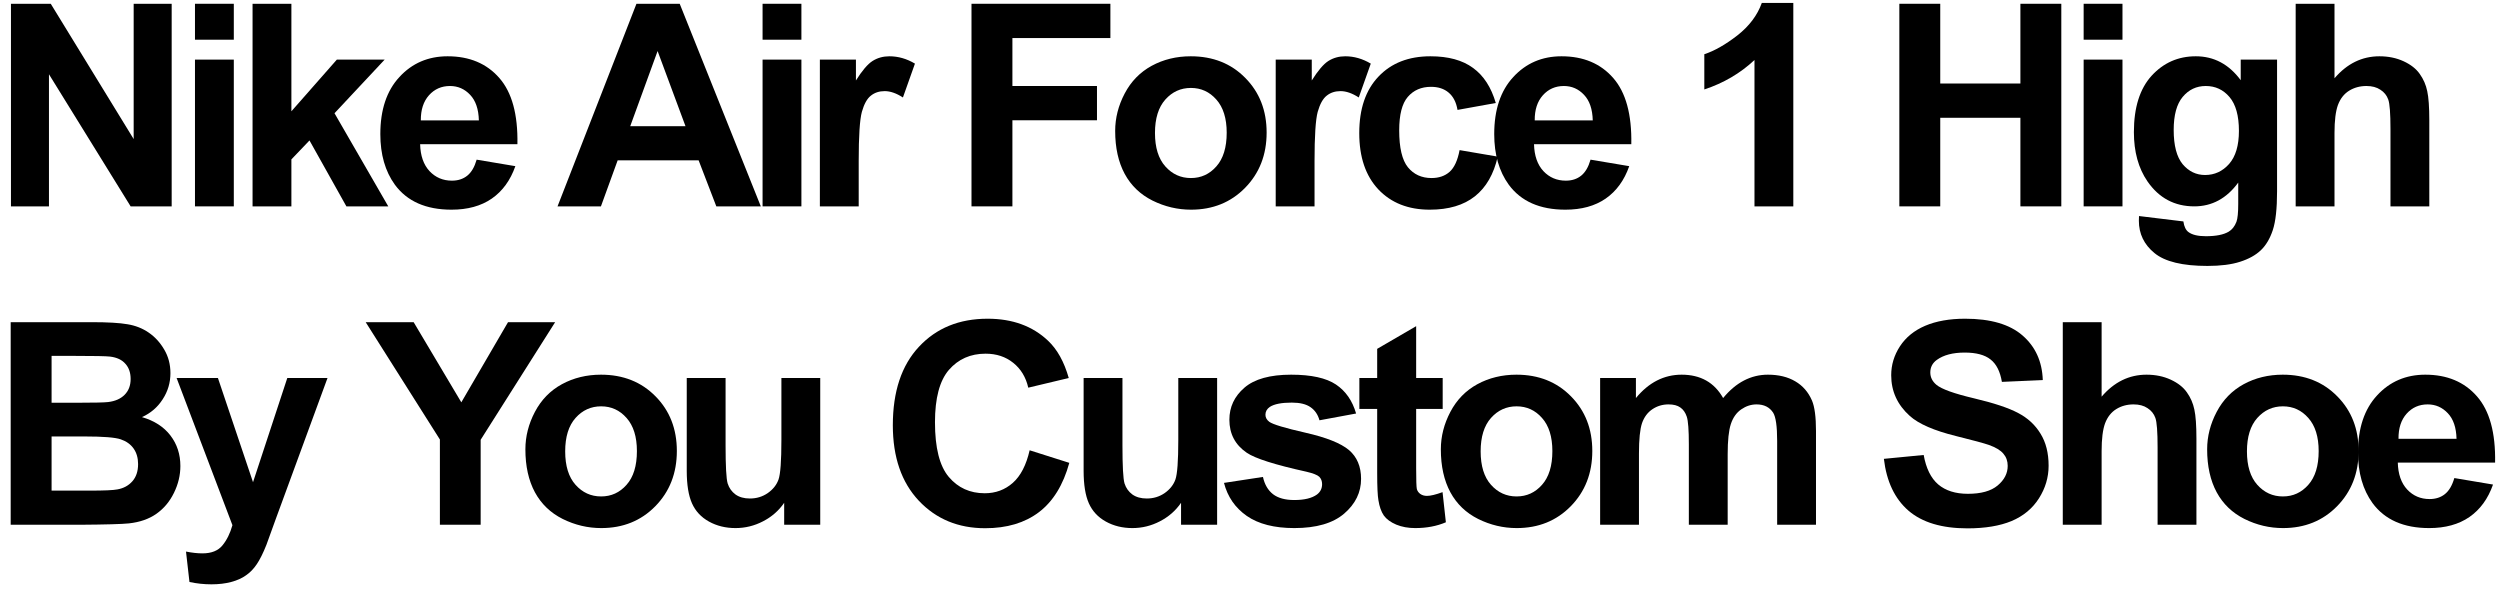
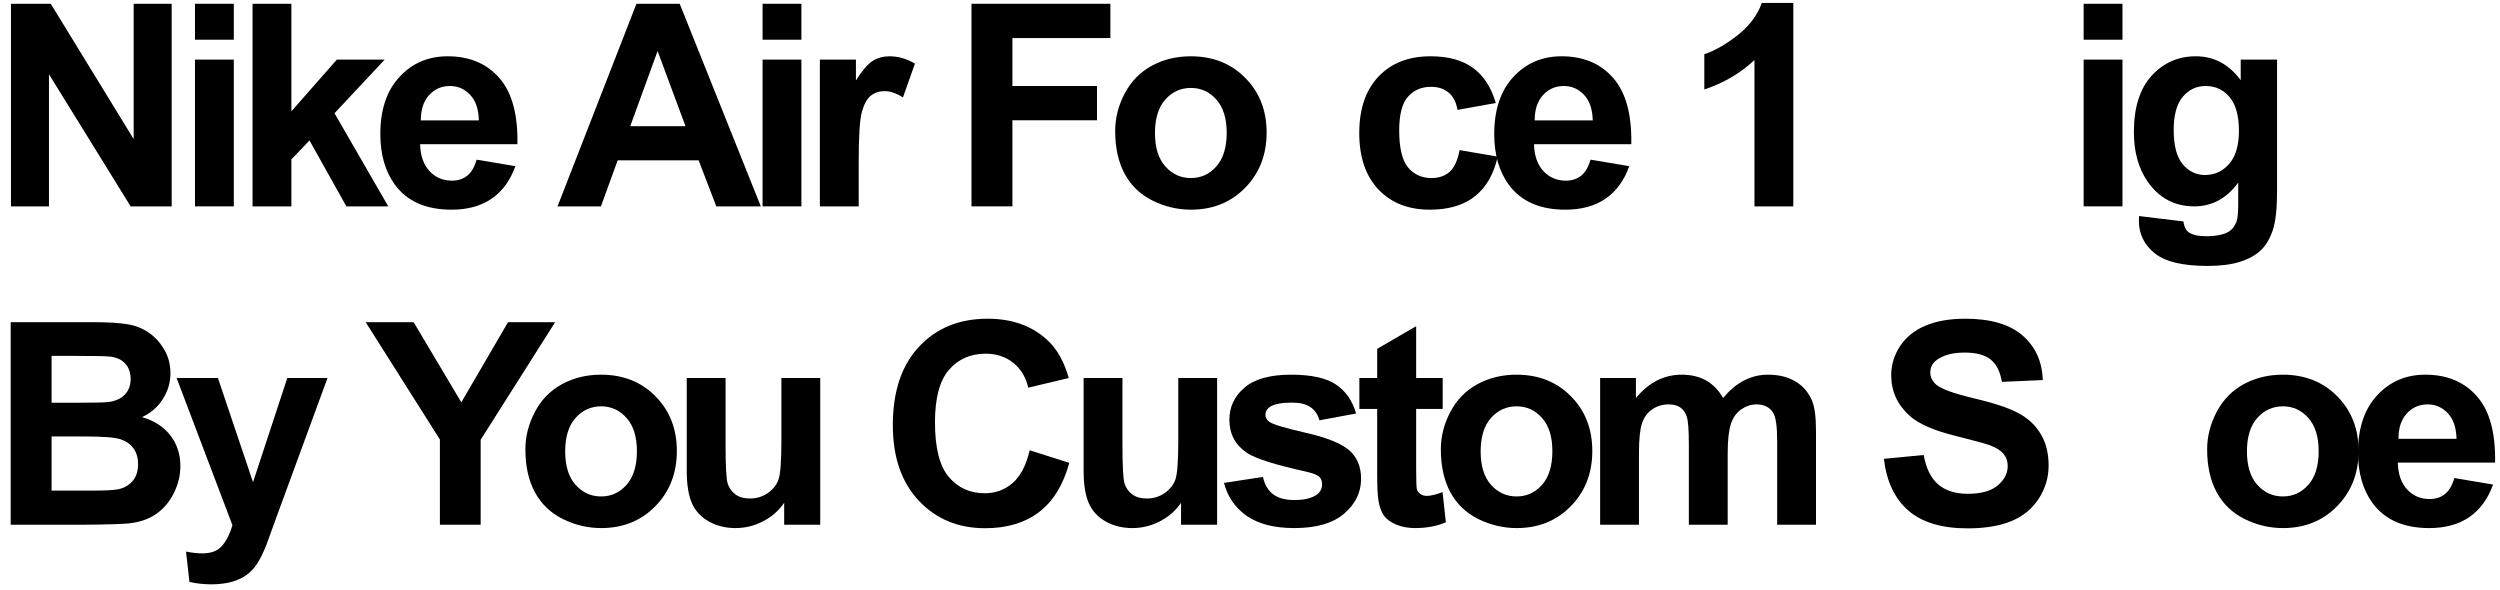
<svg xmlns="http://www.w3.org/2000/svg" width="212" height="50" viewBox="0 0 212 50" fill="none">
  <path d="M0.929 17.5V0.32H4.304L11.335 11.793V0.32H14.558V17.5H11.078L4.152 6.297V17.5H0.929Z" fill="black" />
  <path d="M16.534 3.367V0.32H19.827V3.367H16.534ZM16.534 17.5V5.055H19.827V17.5H16.534Z" fill="black" />
  <path d="M21.417 17.5V0.32H24.71V9.438L28.565 5.055H32.62L28.366 9.602L32.925 17.5H29.374L26.245 11.91L24.71 13.516V17.5H21.417Z" fill="black" />
  <path d="M40.42 13.539L43.702 14.09C43.28 15.293 42.612 16.211 41.698 16.844C40.791 17.469 39.655 17.781 38.288 17.781C36.123 17.781 34.522 17.074 33.483 15.66C32.663 14.527 32.252 13.098 32.252 11.371C32.252 9.309 32.791 7.695 33.87 6.531C34.948 5.359 36.311 4.773 37.959 4.773C39.811 4.773 41.272 5.387 42.342 6.613C43.413 7.832 43.924 9.703 43.877 12.227H35.627C35.651 13.203 35.916 13.965 36.424 14.512C36.932 15.051 37.565 15.32 38.323 15.32C38.838 15.32 39.272 15.18 39.623 14.898C39.975 14.617 40.241 14.164 40.42 13.539ZM40.608 10.211C40.584 9.258 40.338 8.535 39.87 8.043C39.401 7.543 38.831 7.293 38.159 7.293C37.44 7.293 36.846 7.555 36.377 8.078C35.909 8.602 35.678 9.312 35.686 10.211H40.608Z" fill="black" />
  <path d="M64.517 17.5H60.744L59.244 13.598H52.377L50.959 17.5H47.279L53.971 0.32H57.639L64.517 17.5ZM58.131 10.703L55.764 4.328L53.443 10.703H58.131Z" fill="black" />
  <path d="M64.666 3.367V0.32H67.959V3.367H64.666ZM64.666 17.5V5.055H67.959V17.5H64.666Z" fill="black" />
  <path d="M72.818 17.5H69.525V5.055H72.583V6.824C73.107 5.988 73.575 5.438 73.99 5.172C74.411 4.906 74.888 4.773 75.419 4.773C76.169 4.773 76.892 4.98 77.587 5.395L76.568 8.266C76.013 7.906 75.497 7.727 75.021 7.727C74.56 7.727 74.169 7.855 73.849 8.113C73.528 8.363 73.275 8.82 73.087 9.484C72.907 10.148 72.818 11.539 72.818 13.656V17.5Z" fill="black" />
  <path d="M82.383 17.5V0.32H94.161V3.227H85.852V7.293H93.024V10.199H85.852V17.5H82.383Z" fill="black" />
  <path d="M94.567 11.102C94.567 10.008 94.836 8.949 95.375 7.926C95.914 6.902 96.676 6.121 97.66 5.582C98.653 5.043 99.758 4.773 100.977 4.773C102.86 4.773 104.403 5.387 105.606 6.613C106.809 7.832 107.41 9.375 107.41 11.242C107.41 13.125 106.801 14.688 105.582 15.93C104.371 17.164 102.844 17.781 101 17.781C99.86 17.781 98.77 17.523 97.731 17.008C96.7 16.492 95.914 15.738 95.375 14.746C94.836 13.746 94.567 12.531 94.567 11.102ZM97.942 11.277C97.942 12.512 98.235 13.457 98.821 14.113C99.406 14.77 100.129 15.098 100.989 15.098C101.848 15.098 102.567 14.77 103.145 14.113C103.731 13.457 104.024 12.504 104.024 11.254C104.024 10.035 103.731 9.098 103.145 8.441C102.567 7.785 101.848 7.457 100.989 7.457C100.129 7.457 99.406 7.785 98.821 8.441C98.235 9.098 97.942 10.043 97.942 11.277Z" fill="black" />
-   <path d="M111.473 17.5H108.18V5.055H111.238V6.824C111.762 5.988 112.23 5.438 112.644 5.172C113.066 4.906 113.543 4.773 114.074 4.773C114.824 4.773 115.547 4.98 116.242 5.395L115.223 8.266C114.668 7.906 114.152 7.727 113.676 7.727C113.215 7.727 112.824 7.855 112.504 8.113C112.184 8.363 111.93 8.82 111.742 9.484C111.562 10.148 111.473 11.539 111.473 13.656V17.5Z" fill="black" />
  <path d="M126.843 8.734L123.597 9.32C123.488 8.672 123.238 8.184 122.847 7.855C122.464 7.527 121.964 7.363 121.347 7.363C120.527 7.363 119.871 7.648 119.379 8.219C118.894 8.781 118.652 9.727 118.652 11.055C118.652 12.531 118.898 13.574 119.39 14.184C119.89 14.793 120.558 15.098 121.394 15.098C122.019 15.098 122.531 14.922 122.929 14.57C123.328 14.211 123.609 13.598 123.773 12.73L127.007 13.281C126.672 14.766 126.027 15.887 125.074 16.645C124.121 17.402 122.843 17.781 121.242 17.781C119.422 17.781 117.968 17.207 116.882 16.059C115.804 14.91 115.265 13.32 115.265 11.289C115.265 9.234 115.808 7.637 116.894 6.496C117.98 5.348 119.449 4.773 121.3 4.773C122.816 4.773 124.019 5.102 124.91 5.758C125.808 6.406 126.453 7.398 126.843 8.734Z" fill="black" />
  <path d="M134.878 13.539L138.159 14.09C137.738 15.293 137.07 16.211 136.156 16.844C135.249 17.469 134.113 17.781 132.745 17.781C130.581 17.781 128.98 17.074 127.941 15.66C127.12 14.527 126.71 13.098 126.71 11.371C126.71 9.309 127.249 7.695 128.327 6.531C129.406 5.359 130.769 4.773 132.417 4.773C134.269 4.773 135.73 5.387 136.8 6.613C137.87 7.832 138.382 9.703 138.335 12.227H130.085C130.109 13.203 130.374 13.965 130.882 14.512C131.39 15.051 132.023 15.32 132.781 15.32C133.296 15.32 133.73 15.18 134.081 14.898C134.433 14.617 134.699 14.164 134.878 13.539ZM135.066 10.211C135.042 9.258 134.796 8.535 134.327 8.043C133.859 7.543 133.288 7.293 132.617 7.293C131.898 7.293 131.304 7.555 130.835 8.078C130.367 8.602 130.136 9.312 130.144 10.211H135.066Z" fill="black" />
  <path d="M152.073 17.5H148.78V5.09C147.577 6.215 146.159 7.047 144.526 7.586V4.598C145.385 4.316 146.319 3.785 147.327 3.004C148.335 2.215 149.026 1.297 149.401 0.25H152.073V17.5Z" fill="black" />
-   <path d="M161.064 17.5V0.32H164.533V7.082H171.33V0.32H174.799V17.5H171.33V9.988H164.533V17.5H161.064Z" fill="black" />
  <path d="M176.693 3.367V0.32H179.986V3.367H176.693ZM176.693 17.5V5.055H179.986V17.5H176.693Z" fill="black" />
  <path d="M181.388 18.32L185.15 18.777C185.212 19.215 185.357 19.516 185.583 19.68C185.896 19.914 186.388 20.031 187.06 20.031C187.919 20.031 188.564 19.902 188.994 19.645C189.283 19.473 189.501 19.195 189.65 18.812C189.751 18.539 189.802 18.035 189.802 17.301V15.484C188.818 16.828 187.576 17.5 186.076 17.5C184.404 17.5 183.079 16.793 182.103 15.379C181.337 14.262 180.954 12.871 180.954 11.207C180.954 9.121 181.454 7.527 182.454 6.426C183.462 5.324 184.712 4.773 186.204 4.773C187.744 4.773 189.013 5.449 190.013 6.801V5.055H193.095V16.223C193.095 17.691 192.974 18.789 192.732 19.516C192.49 20.242 192.15 20.812 191.712 21.227C191.275 21.641 190.689 21.965 189.954 22.199C189.228 22.434 188.306 22.551 187.189 22.551C185.079 22.551 183.583 22.188 182.701 21.461C181.818 20.742 181.376 19.828 181.376 18.719C181.376 18.609 181.38 18.477 181.388 18.32ZM184.329 11.02C184.329 12.34 184.583 13.309 185.091 13.926C185.607 14.535 186.24 14.84 186.99 14.84C187.794 14.84 188.474 14.527 189.029 13.902C189.583 13.27 189.861 12.336 189.861 11.102C189.861 9.812 189.595 8.855 189.064 8.23C188.533 7.605 187.861 7.293 187.048 7.293C186.259 7.293 185.607 7.602 185.091 8.219C184.583 8.828 184.329 9.762 184.329 11.02Z" fill="black" />
-   <path d="M197.966 0.32V6.637C199.028 5.395 200.298 4.773 201.774 4.773C202.532 4.773 203.216 4.914 203.825 5.195C204.435 5.477 204.892 5.836 205.196 6.273C205.509 6.711 205.72 7.195 205.829 7.727C205.946 8.258 206.005 9.082 206.005 10.199V17.5H202.712V10.926C202.712 9.621 202.649 8.793 202.524 8.441C202.399 8.09 202.177 7.812 201.857 7.609C201.544 7.398 201.149 7.293 200.673 7.293C200.126 7.293 199.638 7.426 199.208 7.691C198.778 7.957 198.462 8.359 198.259 8.898C198.064 9.43 197.966 10.219 197.966 11.266V17.5H194.673V0.32H197.966Z" fill="black" />
  <path d="M0.906 27.32H7.773C9.132 27.32 10.144 27.379 10.808 27.496C11.48 27.605 12.078 27.84 12.601 28.199C13.132 28.559 13.574 29.039 13.925 29.641C14.277 30.234 14.453 30.902 14.453 31.645C14.453 32.449 14.234 33.188 13.796 33.859C13.367 34.531 12.781 35.035 12.039 35.371C13.085 35.676 13.89 36.195 14.453 36.93C15.015 37.664 15.296 38.527 15.296 39.52C15.296 40.301 15.113 41.062 14.746 41.805C14.386 42.539 13.89 43.129 13.257 43.574C12.632 44.012 11.859 44.281 10.937 44.383C10.359 44.445 8.964 44.484 6.753 44.5H0.906V27.32ZM4.374 30.18V34.152H6.648C7.999 34.152 8.839 34.133 9.167 34.094C9.761 34.023 10.226 33.82 10.562 33.484C10.906 33.141 11.078 32.691 11.078 32.137C11.078 31.605 10.929 31.176 10.632 30.848C10.343 30.512 9.91 30.309 9.332 30.238C8.988 30.199 7.999 30.18 6.367 30.18H4.374ZM4.374 37.012V41.605H7.585C8.835 41.605 9.628 41.57 9.964 41.5C10.48 41.406 10.898 41.18 11.218 40.82C11.546 40.453 11.71 39.965 11.71 39.355C11.71 38.84 11.585 38.402 11.335 38.043C11.085 37.684 10.722 37.422 10.246 37.258C9.777 37.094 8.753 37.012 7.175 37.012H4.374Z" fill="black" />
  <path d="M14.976 32.055H18.48L21.456 40.891L24.362 32.055H27.773L23.378 44.031L22.593 46.199C22.304 46.926 22.026 47.48 21.761 47.863C21.503 48.246 21.202 48.555 20.858 48.789C20.523 49.031 20.105 49.219 19.605 49.352C19.112 49.484 18.554 49.551 17.929 49.551C17.296 49.551 16.675 49.484 16.066 49.352L15.773 46.773C16.288 46.875 16.753 46.926 17.167 46.926C17.933 46.926 18.499 46.699 18.866 46.246C19.233 45.801 19.515 45.23 19.71 44.535L14.976 32.055Z" fill="black" />
  <path d="M37.303 44.5V37.27L31.01 27.32H35.077L39.12 34.117L43.081 27.32H47.077L40.76 37.293V44.5H37.303Z" fill="black" />
  <path d="M44.553 38.102C44.553 37.008 44.822 35.949 45.361 34.926C45.901 33.902 46.662 33.121 47.647 32.582C48.639 32.043 49.744 31.773 50.963 31.773C52.846 31.773 54.389 32.387 55.592 33.613C56.795 34.832 57.397 36.375 57.397 38.242C57.397 40.125 56.787 41.688 55.569 42.93C54.358 44.164 52.83 44.781 50.986 44.781C49.846 44.781 48.756 44.523 47.717 44.008C46.686 43.492 45.901 42.738 45.361 41.746C44.822 40.746 44.553 39.531 44.553 38.102ZM47.928 38.277C47.928 39.512 48.221 40.457 48.807 41.113C49.393 41.77 50.115 42.098 50.975 42.098C51.834 42.098 52.553 41.77 53.131 41.113C53.717 40.457 54.01 39.504 54.01 38.254C54.01 37.035 53.717 36.098 53.131 35.441C52.553 34.785 51.834 34.457 50.975 34.457C50.115 34.457 49.393 34.785 48.807 35.441C48.221 36.098 47.928 37.043 47.928 38.277Z" fill="black" />
  <path d="M66.498 44.5V42.637C66.045 43.301 65.447 43.824 64.705 44.207C63.971 44.59 63.193 44.781 62.373 44.781C61.537 44.781 60.787 44.598 60.123 44.23C59.459 43.863 58.978 43.348 58.681 42.684C58.385 42.02 58.236 41.102 58.236 39.93V32.055H61.529V37.773C61.529 39.523 61.588 40.598 61.705 40.996C61.83 41.387 62.053 41.699 62.373 41.934C62.693 42.16 63.099 42.273 63.592 42.273C64.154 42.273 64.658 42.121 65.103 41.816C65.549 41.504 65.853 41.121 66.017 40.668C66.181 40.207 66.263 39.086 66.263 37.305V32.055H69.556V44.5H66.498Z" fill="black" />
  <path d="M87.314 38.184L90.677 39.25C90.161 41.125 89.302 42.52 88.099 43.434C86.903 44.34 85.384 44.793 83.54 44.793C81.259 44.793 79.384 44.016 77.915 42.461C76.447 40.898 75.712 38.766 75.712 36.062C75.712 33.203 76.45 30.984 77.927 29.406C79.403 27.82 81.345 27.027 83.751 27.027C85.853 27.027 87.56 27.648 88.872 28.891C89.653 29.625 90.24 30.68 90.63 32.055L87.197 32.875C86.993 31.984 86.568 31.281 85.919 30.766C85.278 30.25 84.497 29.992 83.575 29.992C82.302 29.992 81.267 30.449 80.47 31.363C79.681 32.277 79.286 33.758 79.286 35.805C79.286 37.977 79.677 39.523 80.458 40.445C81.24 41.367 82.255 41.828 83.505 41.828C84.427 41.828 85.22 41.535 85.884 40.949C86.548 40.363 87.025 39.441 87.314 38.184Z" fill="black" />
  <path d="M100.153 44.5V42.637C99.7 43.301 99.102 43.824 98.36 44.207C97.626 44.59 96.849 44.781 96.028 44.781C95.192 44.781 94.442 44.598 93.778 44.23C93.114 43.863 92.634 43.348 92.337 42.684C92.04 42.02 91.891 41.102 91.891 39.93V32.055H95.184V37.773C95.184 39.523 95.243 40.598 95.36 40.996C95.485 41.387 95.708 41.699 96.028 41.934C96.349 42.16 96.755 42.273 97.247 42.273C97.809 42.273 98.313 42.121 98.759 41.816C99.204 41.504 99.509 41.121 99.673 40.668C99.837 40.207 99.919 39.086 99.919 37.305V32.055H103.212V44.5H100.153Z" fill="black" />
  <path d="M103.794 40.949L107.098 40.445C107.239 41.086 107.524 41.574 107.954 41.91C108.383 42.238 108.985 42.402 109.758 42.402C110.61 42.402 111.251 42.246 111.68 41.934C111.969 41.715 112.114 41.422 112.114 41.055C112.114 40.805 112.036 40.598 111.879 40.434C111.715 40.277 111.348 40.133 110.778 40C108.122 39.414 106.438 38.879 105.727 38.395C104.743 37.723 104.251 36.789 104.251 35.594C104.251 34.516 104.676 33.609 105.528 32.875C106.379 32.141 107.7 31.773 109.489 31.773C111.192 31.773 112.458 32.051 113.286 32.605C114.114 33.16 114.684 33.98 114.997 35.066L111.891 35.641C111.758 35.156 111.504 34.785 111.129 34.527C110.762 34.27 110.235 34.141 109.547 34.141C108.68 34.141 108.059 34.262 107.684 34.504C107.434 34.676 107.309 34.898 107.309 35.172C107.309 35.406 107.419 35.605 107.637 35.77C107.934 35.988 108.958 36.297 110.708 36.695C112.465 37.094 113.692 37.582 114.387 38.16C115.075 38.746 115.419 39.562 115.419 40.609C115.419 41.75 114.942 42.73 113.989 43.551C113.036 44.371 111.626 44.781 109.758 44.781C108.063 44.781 106.719 44.438 105.727 43.75C104.743 43.062 104.098 42.129 103.794 40.949Z" fill="black" />
  <path d="M122.34 32.055V34.68H120.09V39.695C120.09 40.711 120.11 41.305 120.149 41.477C120.196 41.641 120.293 41.777 120.442 41.887C120.598 41.996 120.785 42.051 121.004 42.051C121.309 42.051 121.75 41.945 122.328 41.734L122.61 44.289C121.844 44.617 120.977 44.781 120.008 44.781C119.414 44.781 118.879 44.684 118.403 44.488C117.926 44.285 117.574 44.027 117.348 43.715C117.129 43.395 116.977 42.965 116.891 42.426C116.821 42.043 116.785 41.27 116.785 40.105V34.68H115.274V32.055H116.785V29.582L120.09 27.66V32.055H122.34Z" fill="black" />
  <path d="M122.184 38.102C122.184 37.008 122.453 35.949 122.992 34.926C123.531 33.902 124.293 33.121 125.277 32.582C126.269 32.043 127.375 31.773 128.594 31.773C130.477 31.773 132.019 32.387 133.223 33.613C134.426 34.832 135.027 36.375 135.027 38.242C135.027 40.125 134.418 41.688 133.199 42.93C131.988 44.164 130.461 44.781 128.617 44.781C127.477 44.781 126.387 44.523 125.348 44.008C124.316 43.492 123.531 42.738 122.992 41.746C122.453 40.746 122.184 39.531 122.184 38.102ZM125.559 38.277C125.559 39.512 125.852 40.457 126.437 41.113C127.023 41.77 127.746 42.098 128.605 42.098C129.465 42.098 130.184 41.77 130.762 41.113C131.348 40.457 131.641 39.504 131.641 38.254C131.641 37.035 131.348 36.098 130.762 35.441C130.184 34.785 129.465 34.457 128.605 34.457C127.746 34.457 127.023 34.785 126.437 35.441C125.852 36.098 125.559 37.043 125.559 38.277Z" fill="black" />
  <path d="M135.691 32.055H138.726V33.754C139.812 32.434 141.105 31.773 142.605 31.773C143.402 31.773 144.093 31.938 144.679 32.266C145.265 32.594 145.746 33.09 146.121 33.754C146.668 33.09 147.257 32.594 147.89 32.266C148.523 31.938 149.199 31.773 149.918 31.773C150.832 31.773 151.605 31.961 152.238 32.336C152.871 32.703 153.343 33.246 153.656 33.965C153.882 34.496 153.996 35.355 153.996 36.543V44.5H150.703V37.387C150.703 36.152 150.589 35.355 150.363 34.996C150.058 34.527 149.589 34.293 148.957 34.293C148.496 34.293 148.062 34.434 147.656 34.715C147.25 34.996 146.957 35.41 146.777 35.957C146.597 36.496 146.507 37.352 146.507 38.523V44.5H143.214V37.68C143.214 36.469 143.156 35.688 143.039 35.336C142.922 34.984 142.738 34.723 142.488 34.551C142.246 34.379 141.914 34.293 141.492 34.293C140.984 34.293 140.527 34.43 140.121 34.703C139.714 34.977 139.422 35.371 139.242 35.887C139.07 36.402 138.984 37.258 138.984 38.453V44.5H135.691V32.055Z" fill="black" />
  <path d="M159.753 38.91L163.128 38.582C163.331 39.715 163.741 40.547 164.358 41.078C164.983 41.609 165.823 41.875 166.878 41.875C167.995 41.875 168.835 41.641 169.397 41.172C169.968 40.695 170.253 40.141 170.253 39.508C170.253 39.102 170.132 38.758 169.89 38.477C169.655 38.188 169.241 37.938 168.647 37.727C168.241 37.586 167.315 37.336 165.87 36.977C164.011 36.516 162.706 35.949 161.956 35.277C160.901 34.332 160.374 33.18 160.374 31.82C160.374 30.945 160.62 30.129 161.112 29.371C161.612 28.605 162.327 28.023 163.257 27.625C164.194 27.227 165.323 27.027 166.644 27.027C168.8 27.027 170.421 27.5 171.507 28.445C172.601 29.391 173.175 30.652 173.229 32.23L169.761 32.383C169.612 31.5 169.292 30.867 168.8 30.484C168.315 30.094 167.585 29.898 166.608 29.898C165.601 29.898 164.812 30.105 164.241 30.52C163.874 30.785 163.69 31.141 163.69 31.586C163.69 31.992 163.862 32.34 164.206 32.629C164.644 32.996 165.706 33.379 167.394 33.777C169.081 34.176 170.327 34.59 171.132 35.02C171.944 35.441 172.577 36.023 173.03 36.766C173.491 37.5 173.722 38.41 173.722 39.496C173.722 40.48 173.448 41.402 172.901 42.262C172.354 43.121 171.581 43.762 170.581 44.184C169.581 44.598 168.335 44.805 166.843 44.805C164.671 44.805 163.003 44.305 161.839 43.305C160.675 42.297 159.979 40.832 159.753 38.91Z" fill="black" />
-   <path d="M178.217 27.32V33.637C179.28 32.395 180.549 31.773 182.026 31.773C182.784 31.773 183.467 31.914 184.077 32.195C184.686 32.477 185.143 32.836 185.448 33.273C185.76 33.711 185.971 34.195 186.081 34.727C186.198 35.258 186.257 36.082 186.257 37.199V44.5H182.964V37.926C182.964 36.621 182.901 35.793 182.776 35.441C182.651 35.09 182.428 34.812 182.108 34.609C181.796 34.398 181.401 34.293 180.924 34.293C180.378 34.293 179.889 34.426 179.46 34.691C179.03 34.957 178.714 35.359 178.51 35.898C178.315 36.43 178.217 37.219 178.217 38.266V44.5H174.924V27.32H178.217Z" fill="black" />
  <path d="M187.166 38.102C187.166 37.008 187.436 35.949 187.975 34.926C188.514 33.902 189.276 33.121 190.26 32.582C191.252 32.043 192.358 31.773 193.577 31.773C195.459 31.773 197.002 32.387 198.205 33.613C199.409 34.832 200.01 36.375 200.01 38.242C200.01 40.125 199.401 41.688 198.182 42.93C196.971 44.164 195.444 44.781 193.6 44.781C192.459 44.781 191.369 44.523 190.33 44.008C189.299 43.492 188.514 42.738 187.975 41.746C187.436 40.746 187.166 39.531 187.166 38.102ZM190.541 38.277C190.541 39.512 190.834 40.457 191.42 41.113C192.006 41.77 192.729 42.098 193.588 42.098C194.448 42.098 195.166 41.77 195.744 41.113C196.33 40.457 196.623 39.504 196.623 38.254C196.623 37.035 196.33 36.098 195.744 35.441C195.166 34.785 194.448 34.457 193.588 34.457C192.729 34.457 192.006 34.785 191.42 35.441C190.834 36.098 190.541 37.043 190.541 38.277Z" fill="black" />
  <path d="M208.127 40.539L211.408 41.09C210.986 42.293 210.318 43.211 209.404 43.844C208.498 44.469 207.361 44.781 205.994 44.781C203.83 44.781 202.229 44.074 201.189 42.66C200.369 41.527 199.959 40.098 199.959 38.371C199.959 36.309 200.498 34.695 201.576 33.531C202.654 32.359 204.018 31.773 205.666 31.773C207.518 31.773 208.979 32.387 210.049 33.613C211.119 34.832 211.631 36.703 211.584 39.227H203.334C203.357 40.203 203.623 40.965 204.131 41.512C204.639 42.051 205.272 42.32 206.029 42.32C206.545 42.32 206.979 42.18 207.33 41.898C207.682 41.617 207.947 41.164 208.127 40.539ZM208.314 37.211C208.291 36.258 208.045 35.535 207.576 35.043C207.107 34.543 206.537 34.293 205.865 34.293C205.147 34.293 204.553 34.555 204.084 35.078C203.615 35.602 203.385 36.312 203.393 37.211H208.314Z" fill="black" />
</svg>